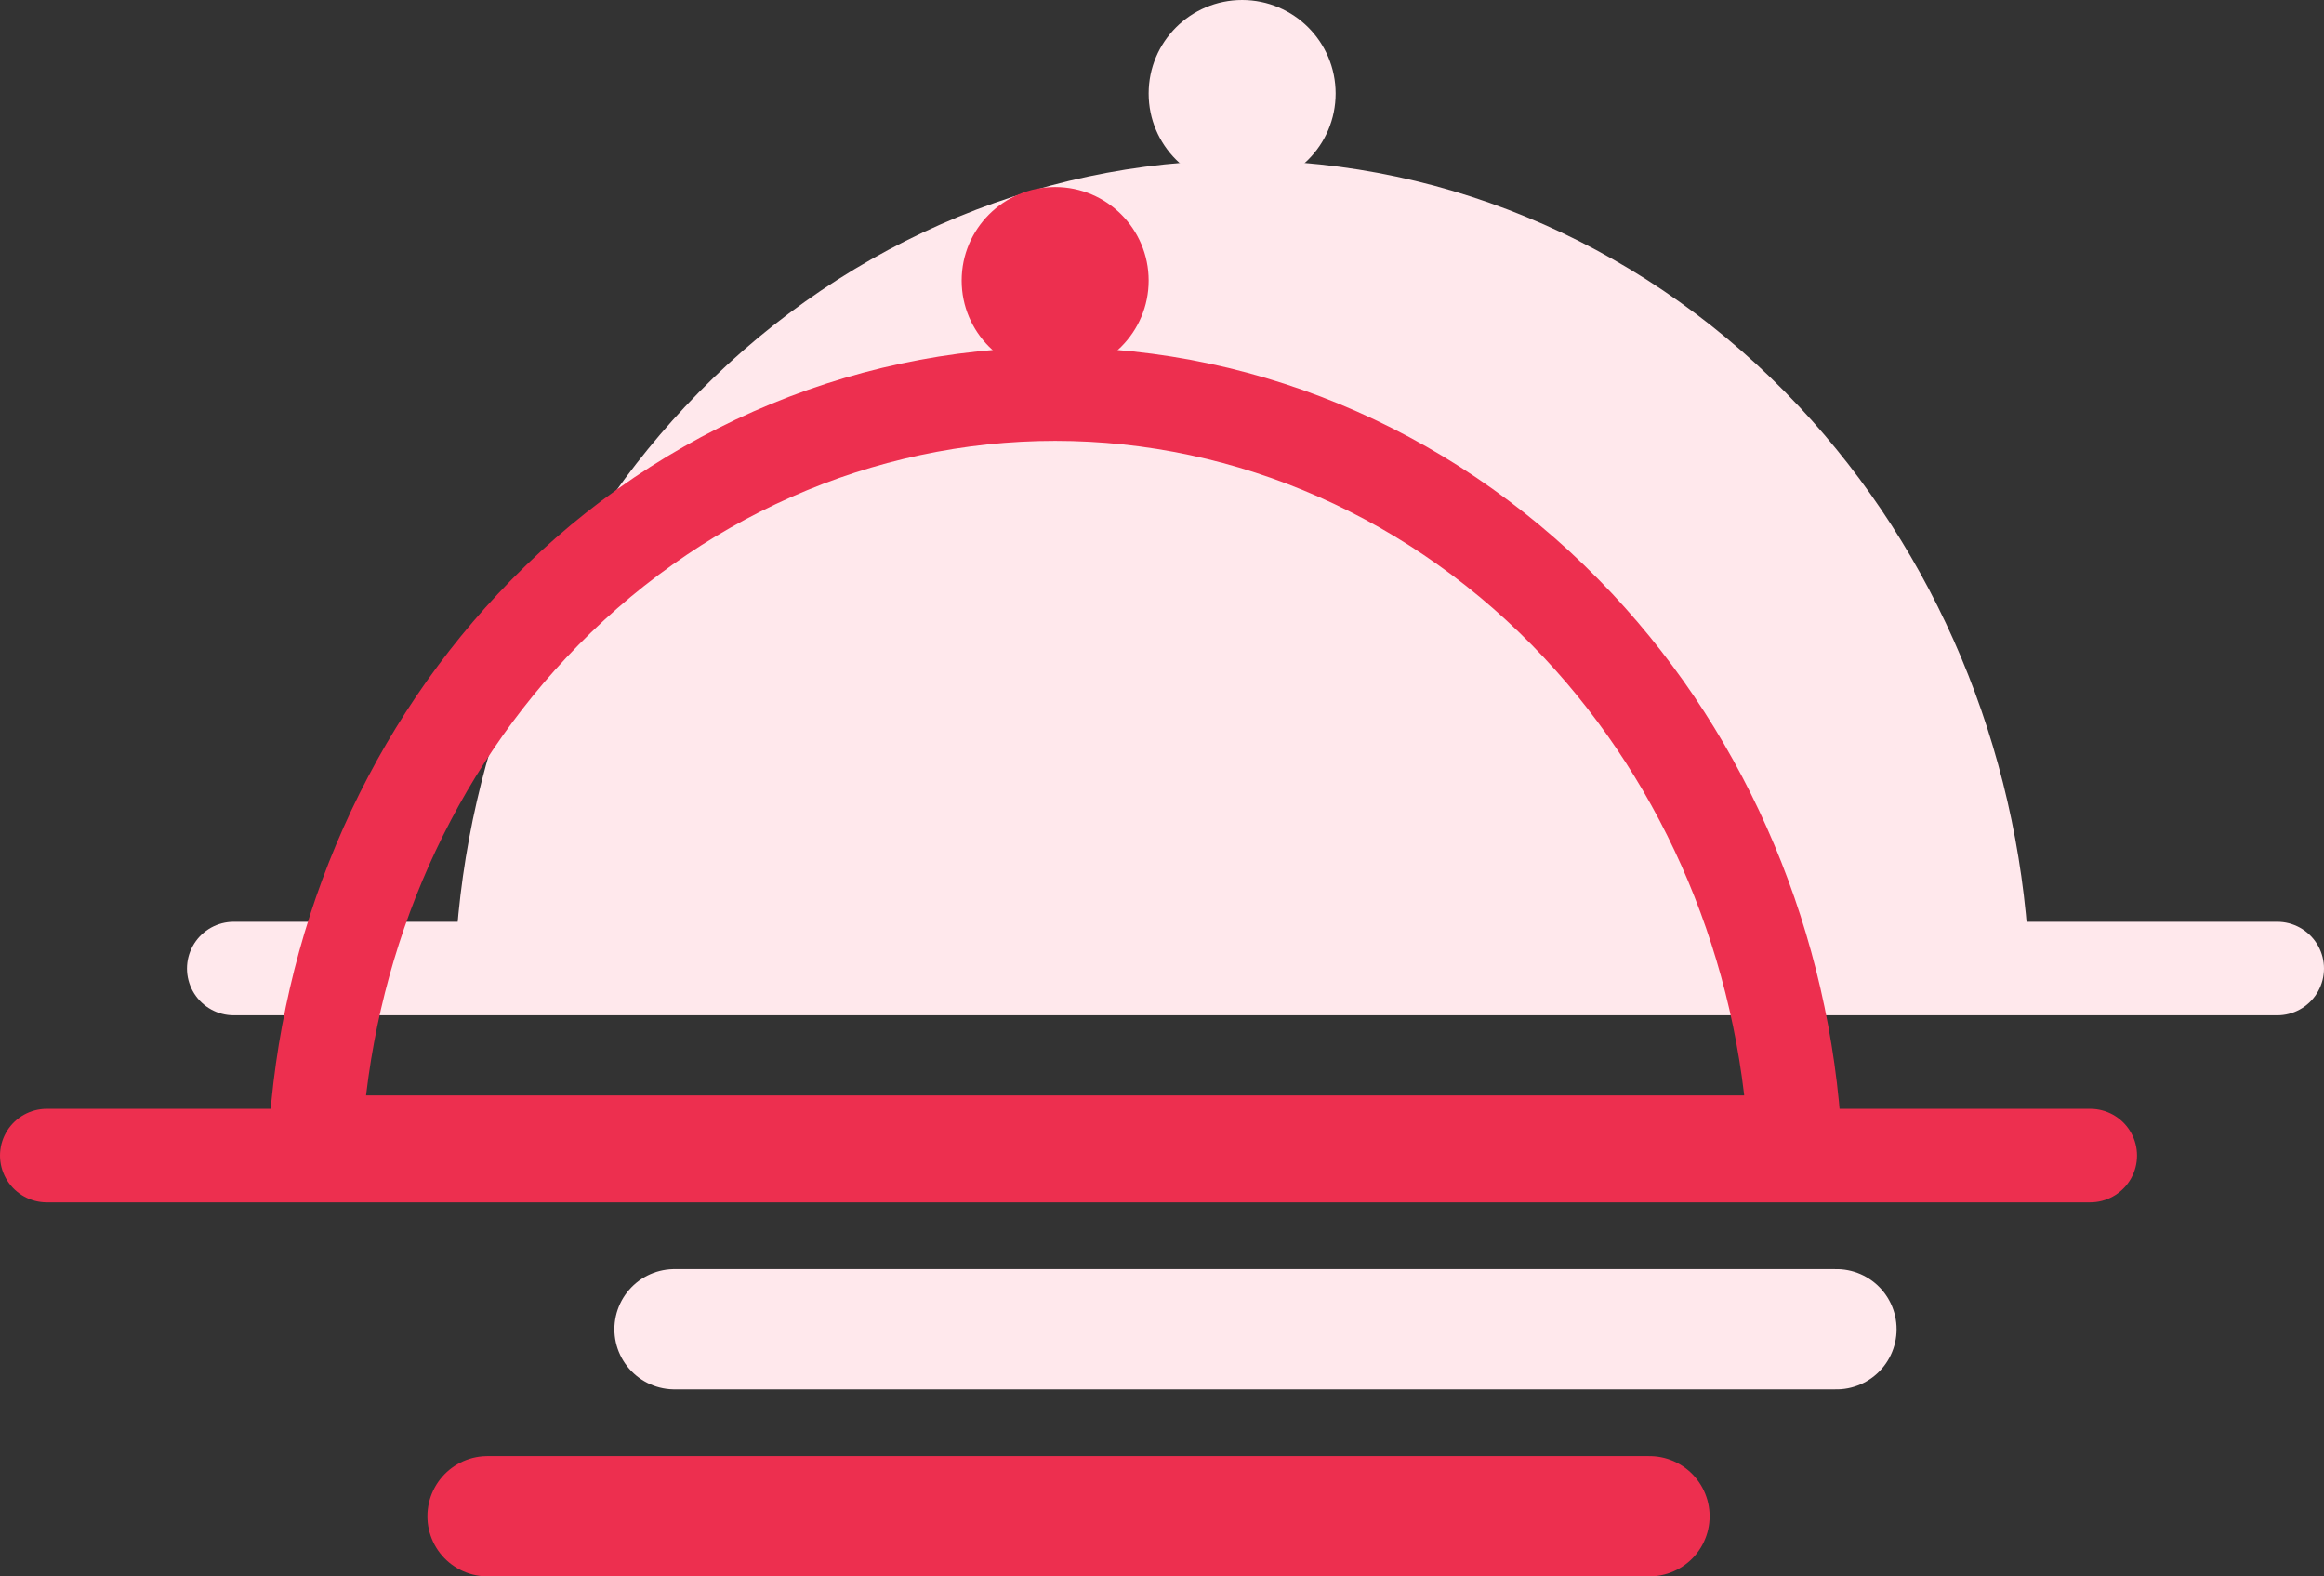
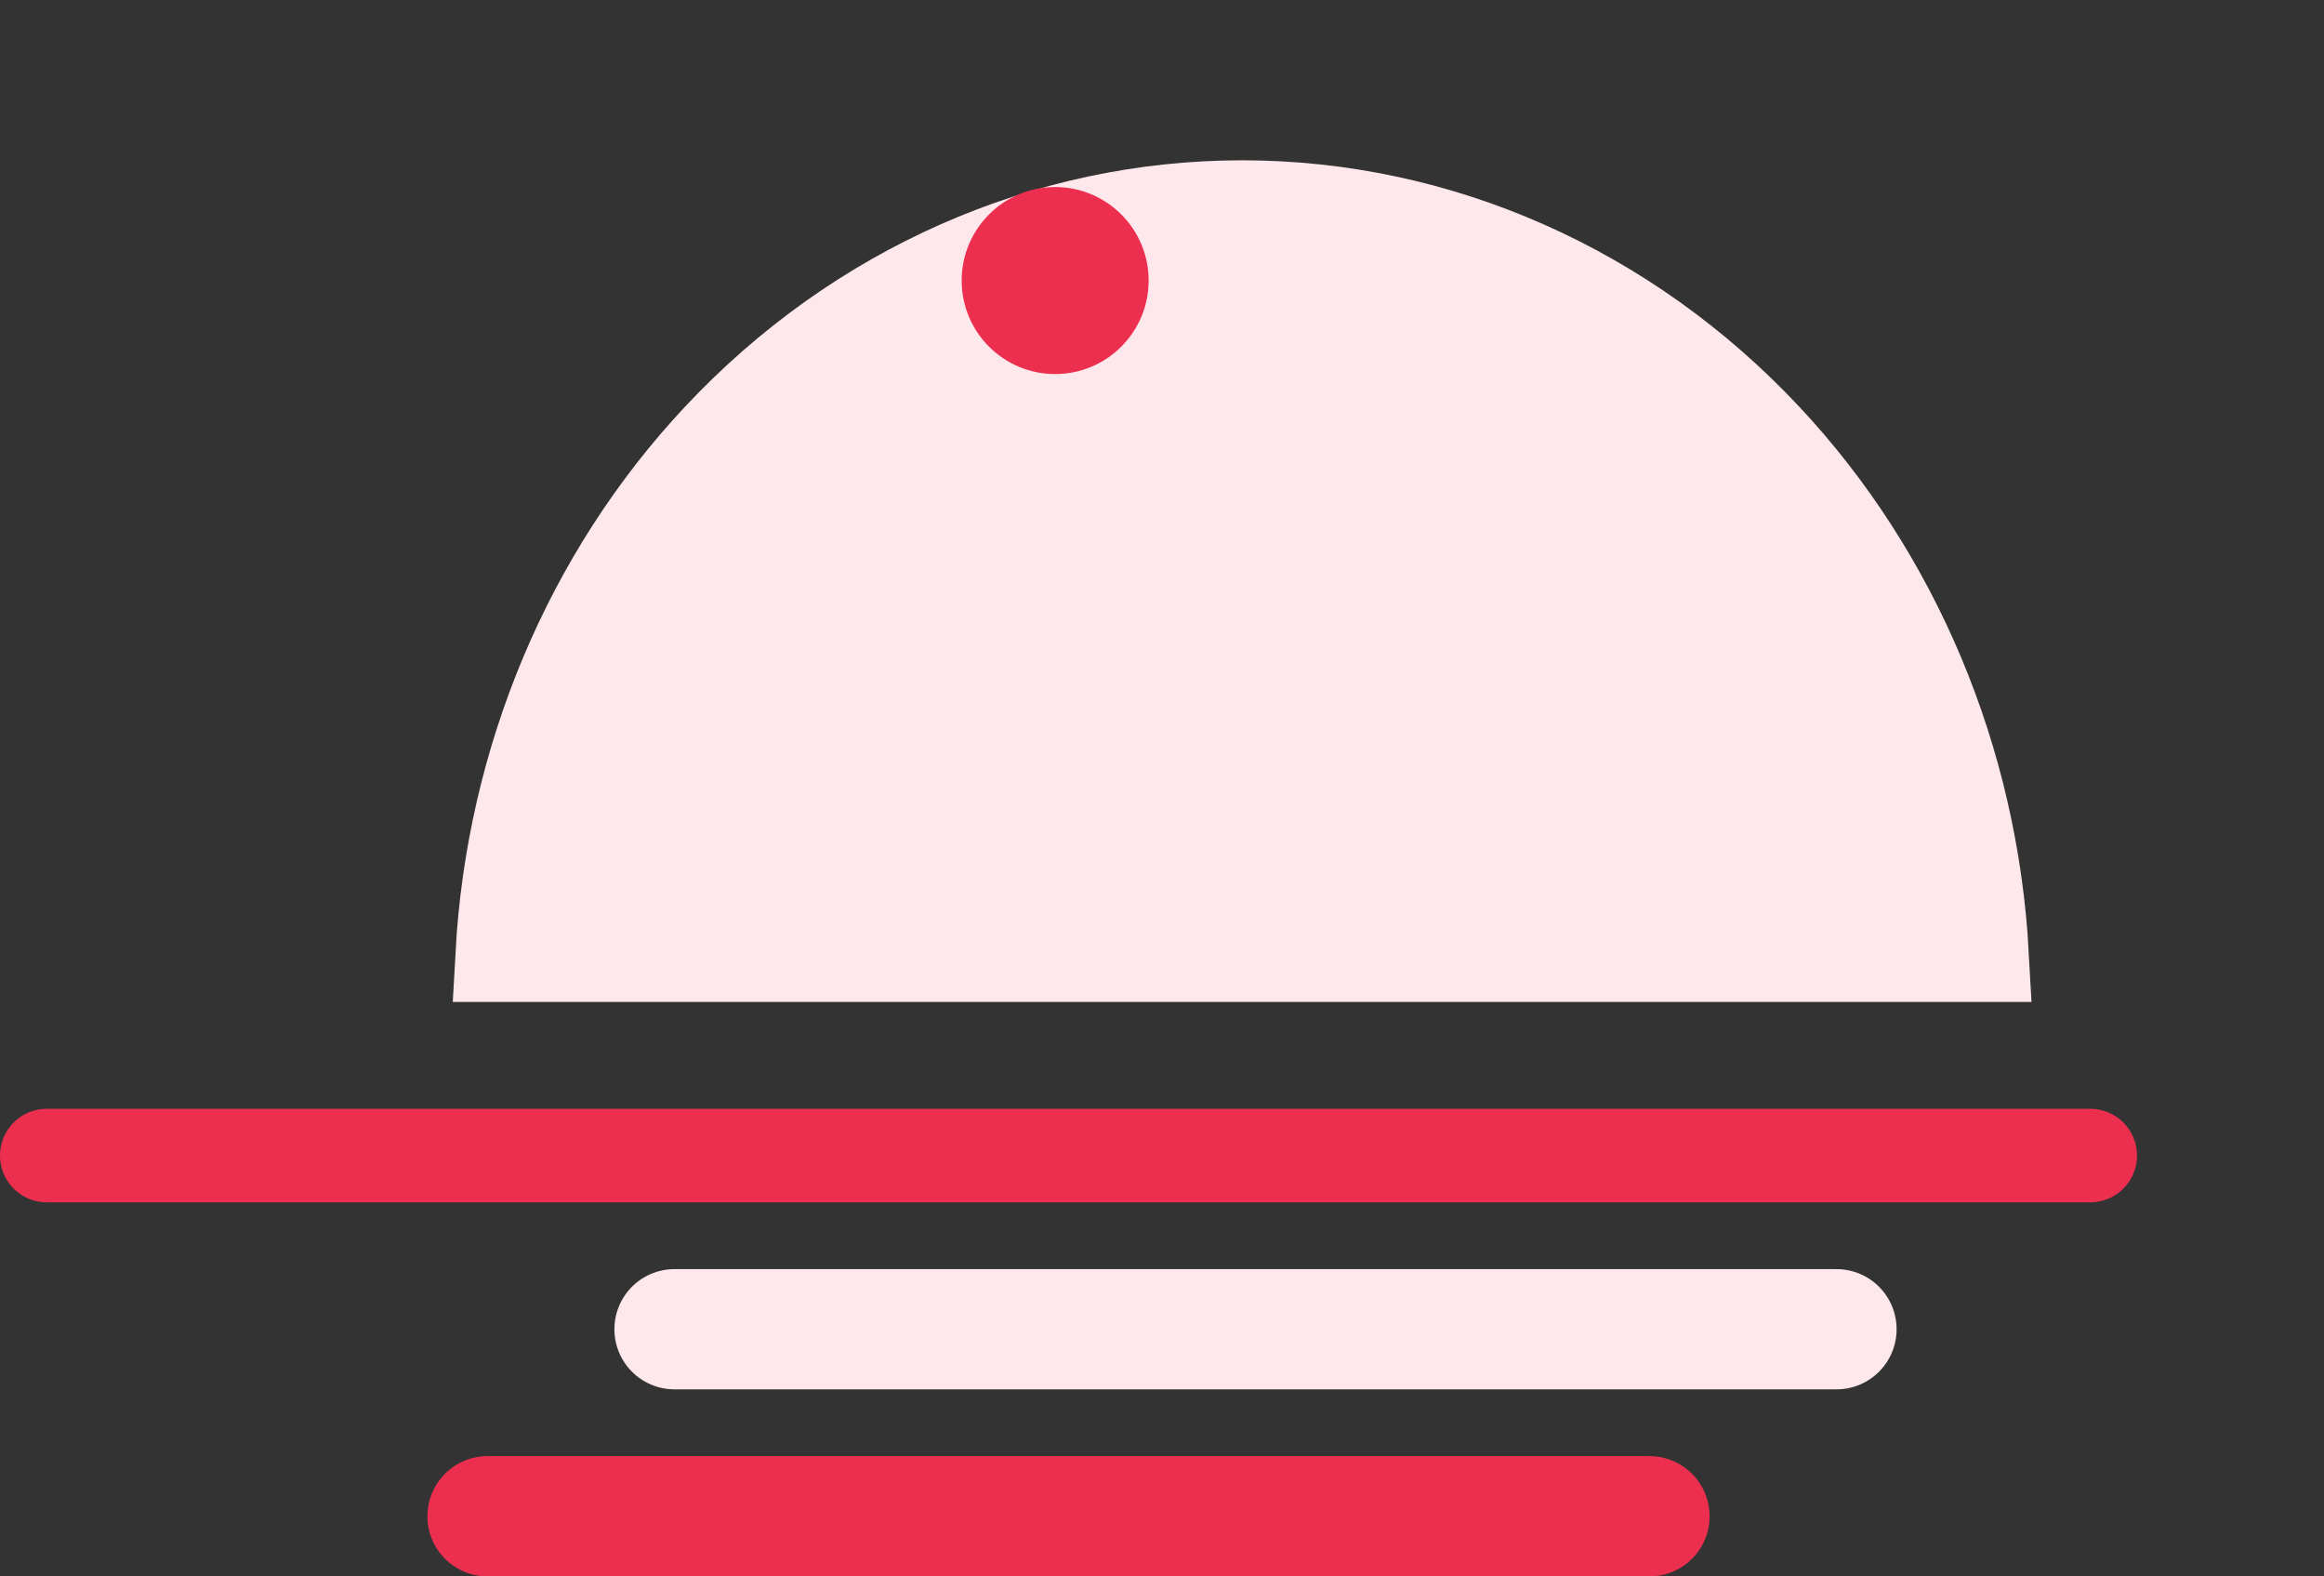
<svg xmlns="http://www.w3.org/2000/svg" width="87" height="59" viewBox="0 0 87 59" fill="none">
  <rect x="0" y="0" width="87" height="59" fill="#333333" stroke="none" />
  <path d="M66.082 16.422C70.915 21.582 73.802 28.465 74.202 35.75L18.798 35.75C19.198 28.465 22.085 21.582 26.918 16.422C32.132 10.854 39.179 7.75 46.5 7.75C53.821 7.75 60.868 10.854 66.082 16.422Z" fill="#FFE8EC" stroke="#FFE8EC" stroke-width="3.5" />
-   <circle cx="46.5" cy="3.5" r="3.5" fill="#FFE8EC" />
-   <line x1="8.75" y1="36.25" x2="85.25" y2="36.25" stroke="#FFE8EC" stroke-width="3.5" stroke-linecap="round" />
  <line x1="25.25" y1="49.75" x2="68.75" y2="49.75" stroke="#FFE8EC" stroke-width="4.5" stroke-linecap="round" />
-   <path d="M59.082 23.422C63.915 28.582 66.802 35.465 67.202 42.75L11.798 42.75C12.198 35.465 15.085 28.582 19.918 23.422C25.132 17.855 32.179 14.75 39.5 14.75C46.821 14.75 53.868 17.855 59.082 23.422Z" stroke="#ED2F4F" stroke-width="3.5" />
  <circle cx="39.5" cy="10.5" r="3.5" fill="#ED2F4F" />
  <line x1="1.75" y1="43.25" x2="78.25" y2="43.25" stroke="#ED2F4F" stroke-width="3.5" stroke-linecap="round" />
  <line x1="18.25" y1="56.75" x2="61.75" y2="56.75" stroke="#ED2F4F" stroke-width="4.5" stroke-linecap="round" />
</svg>